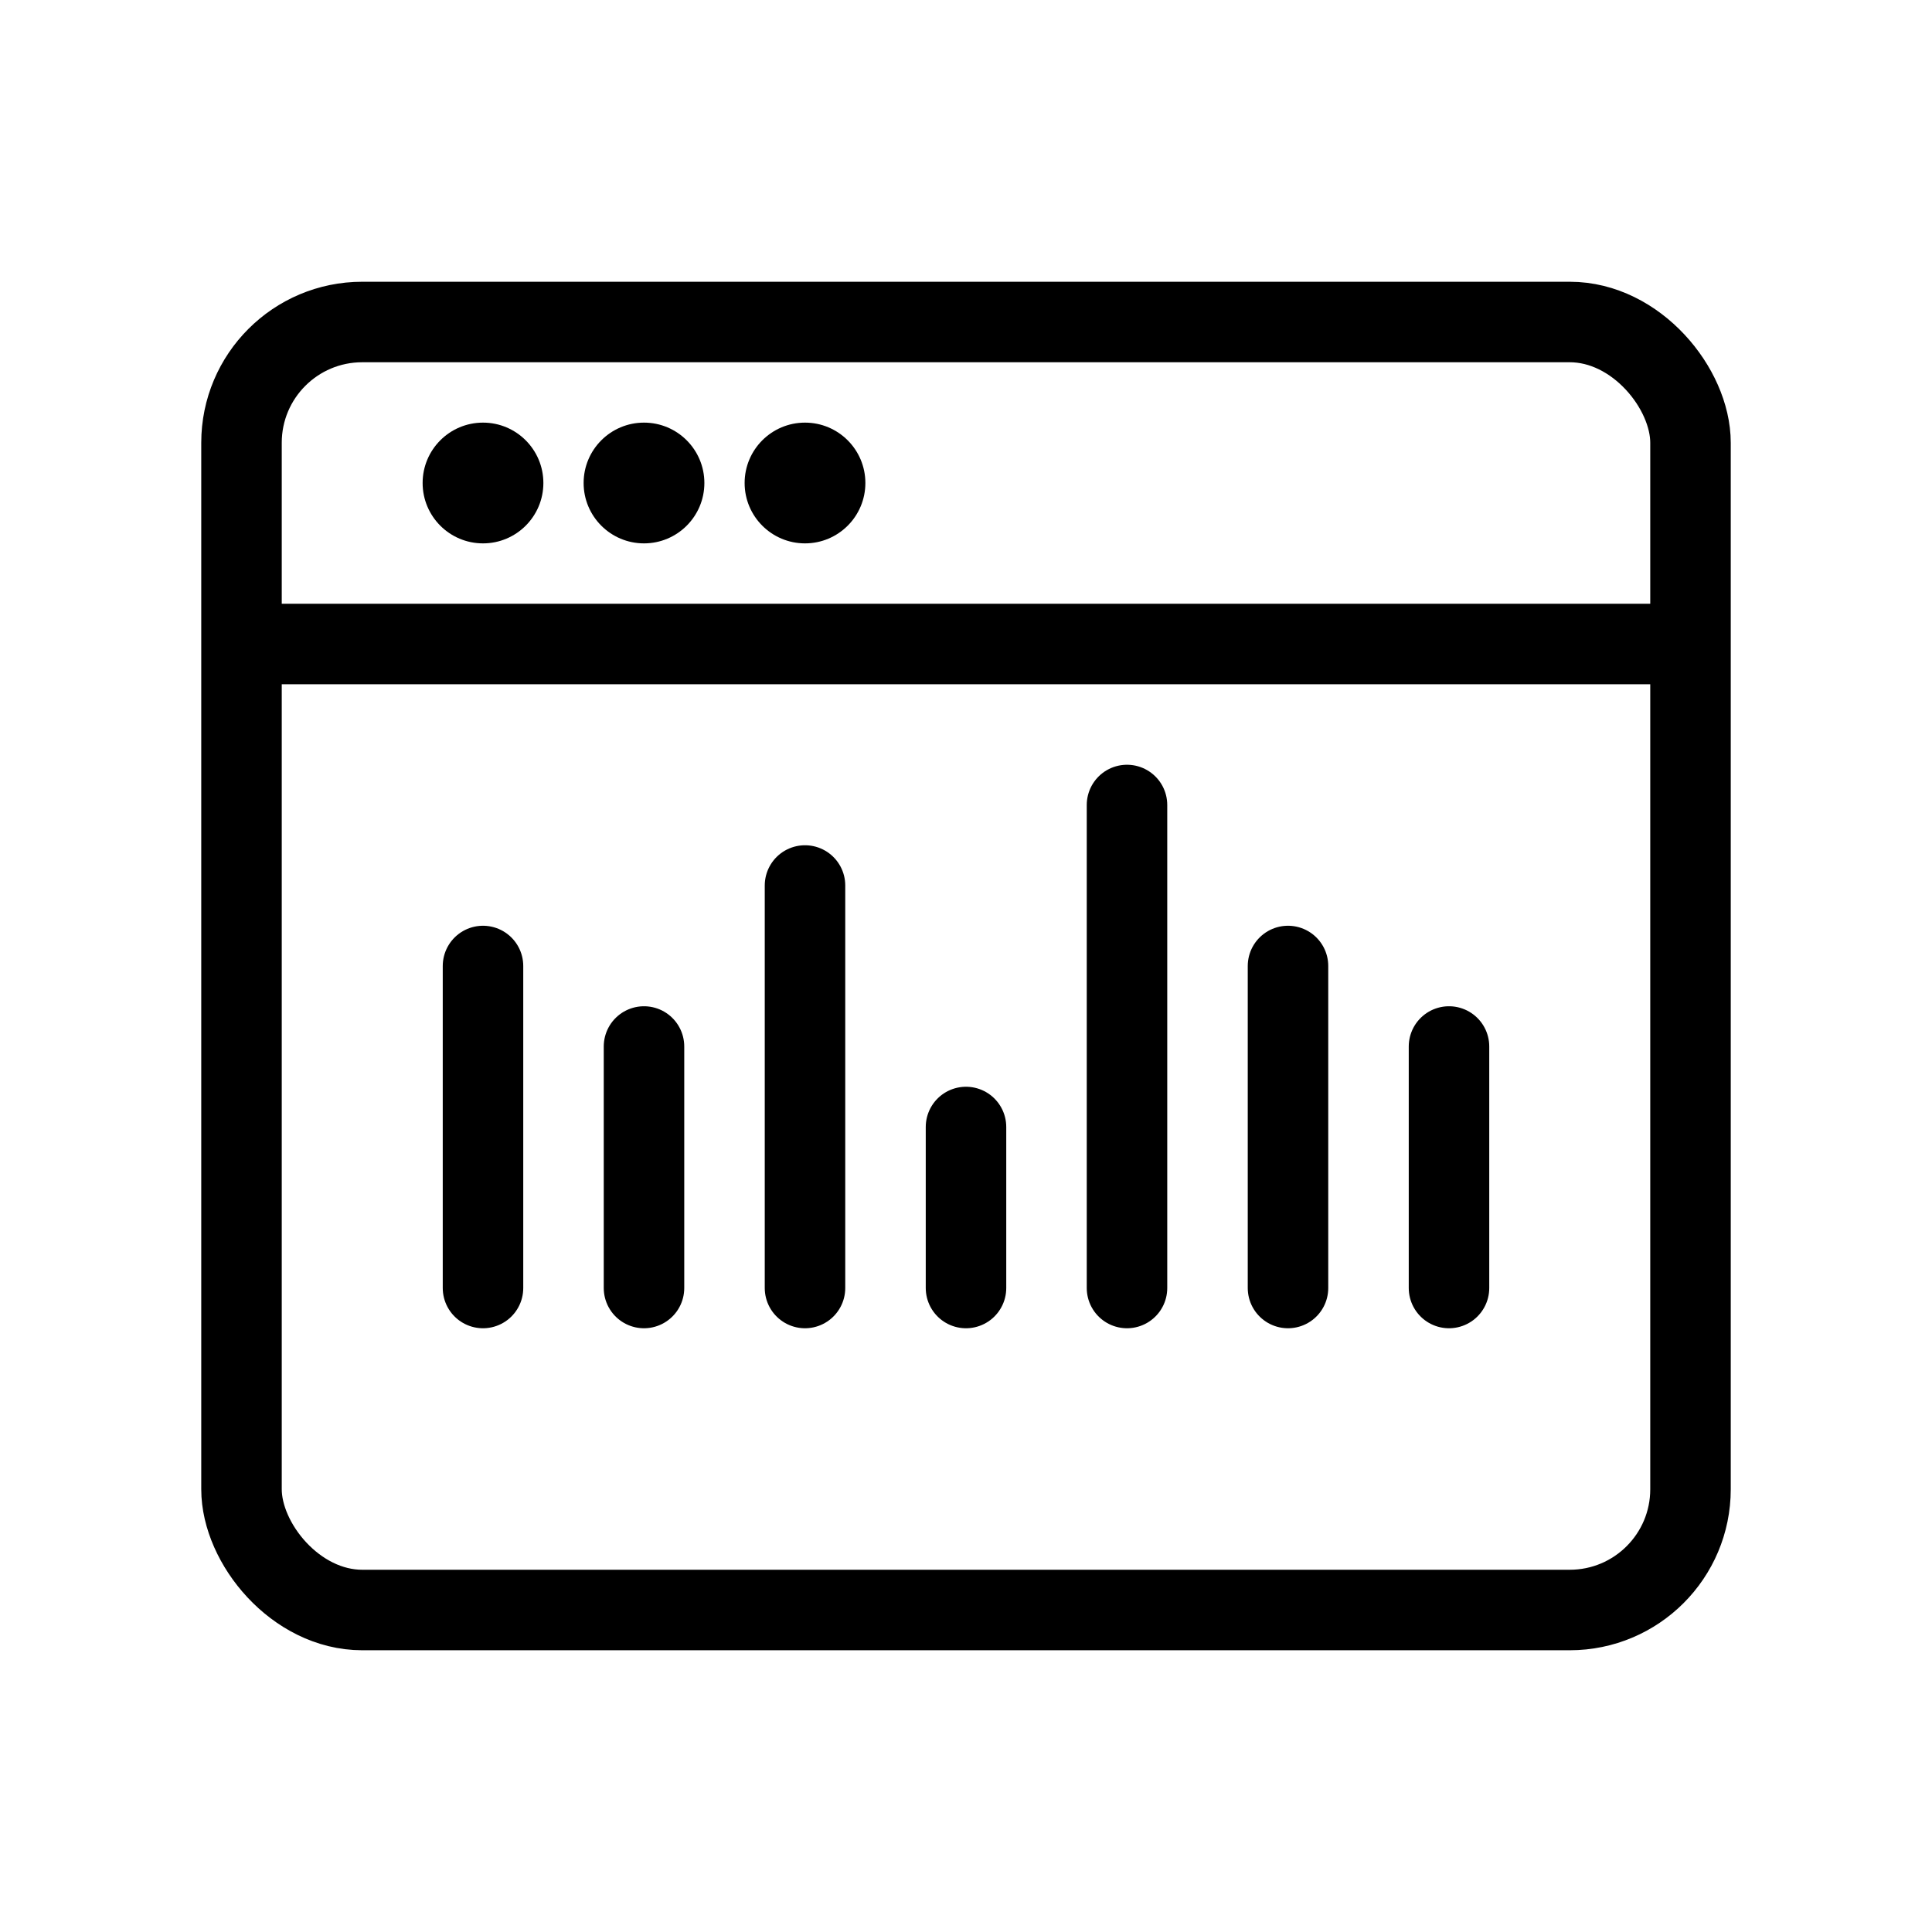
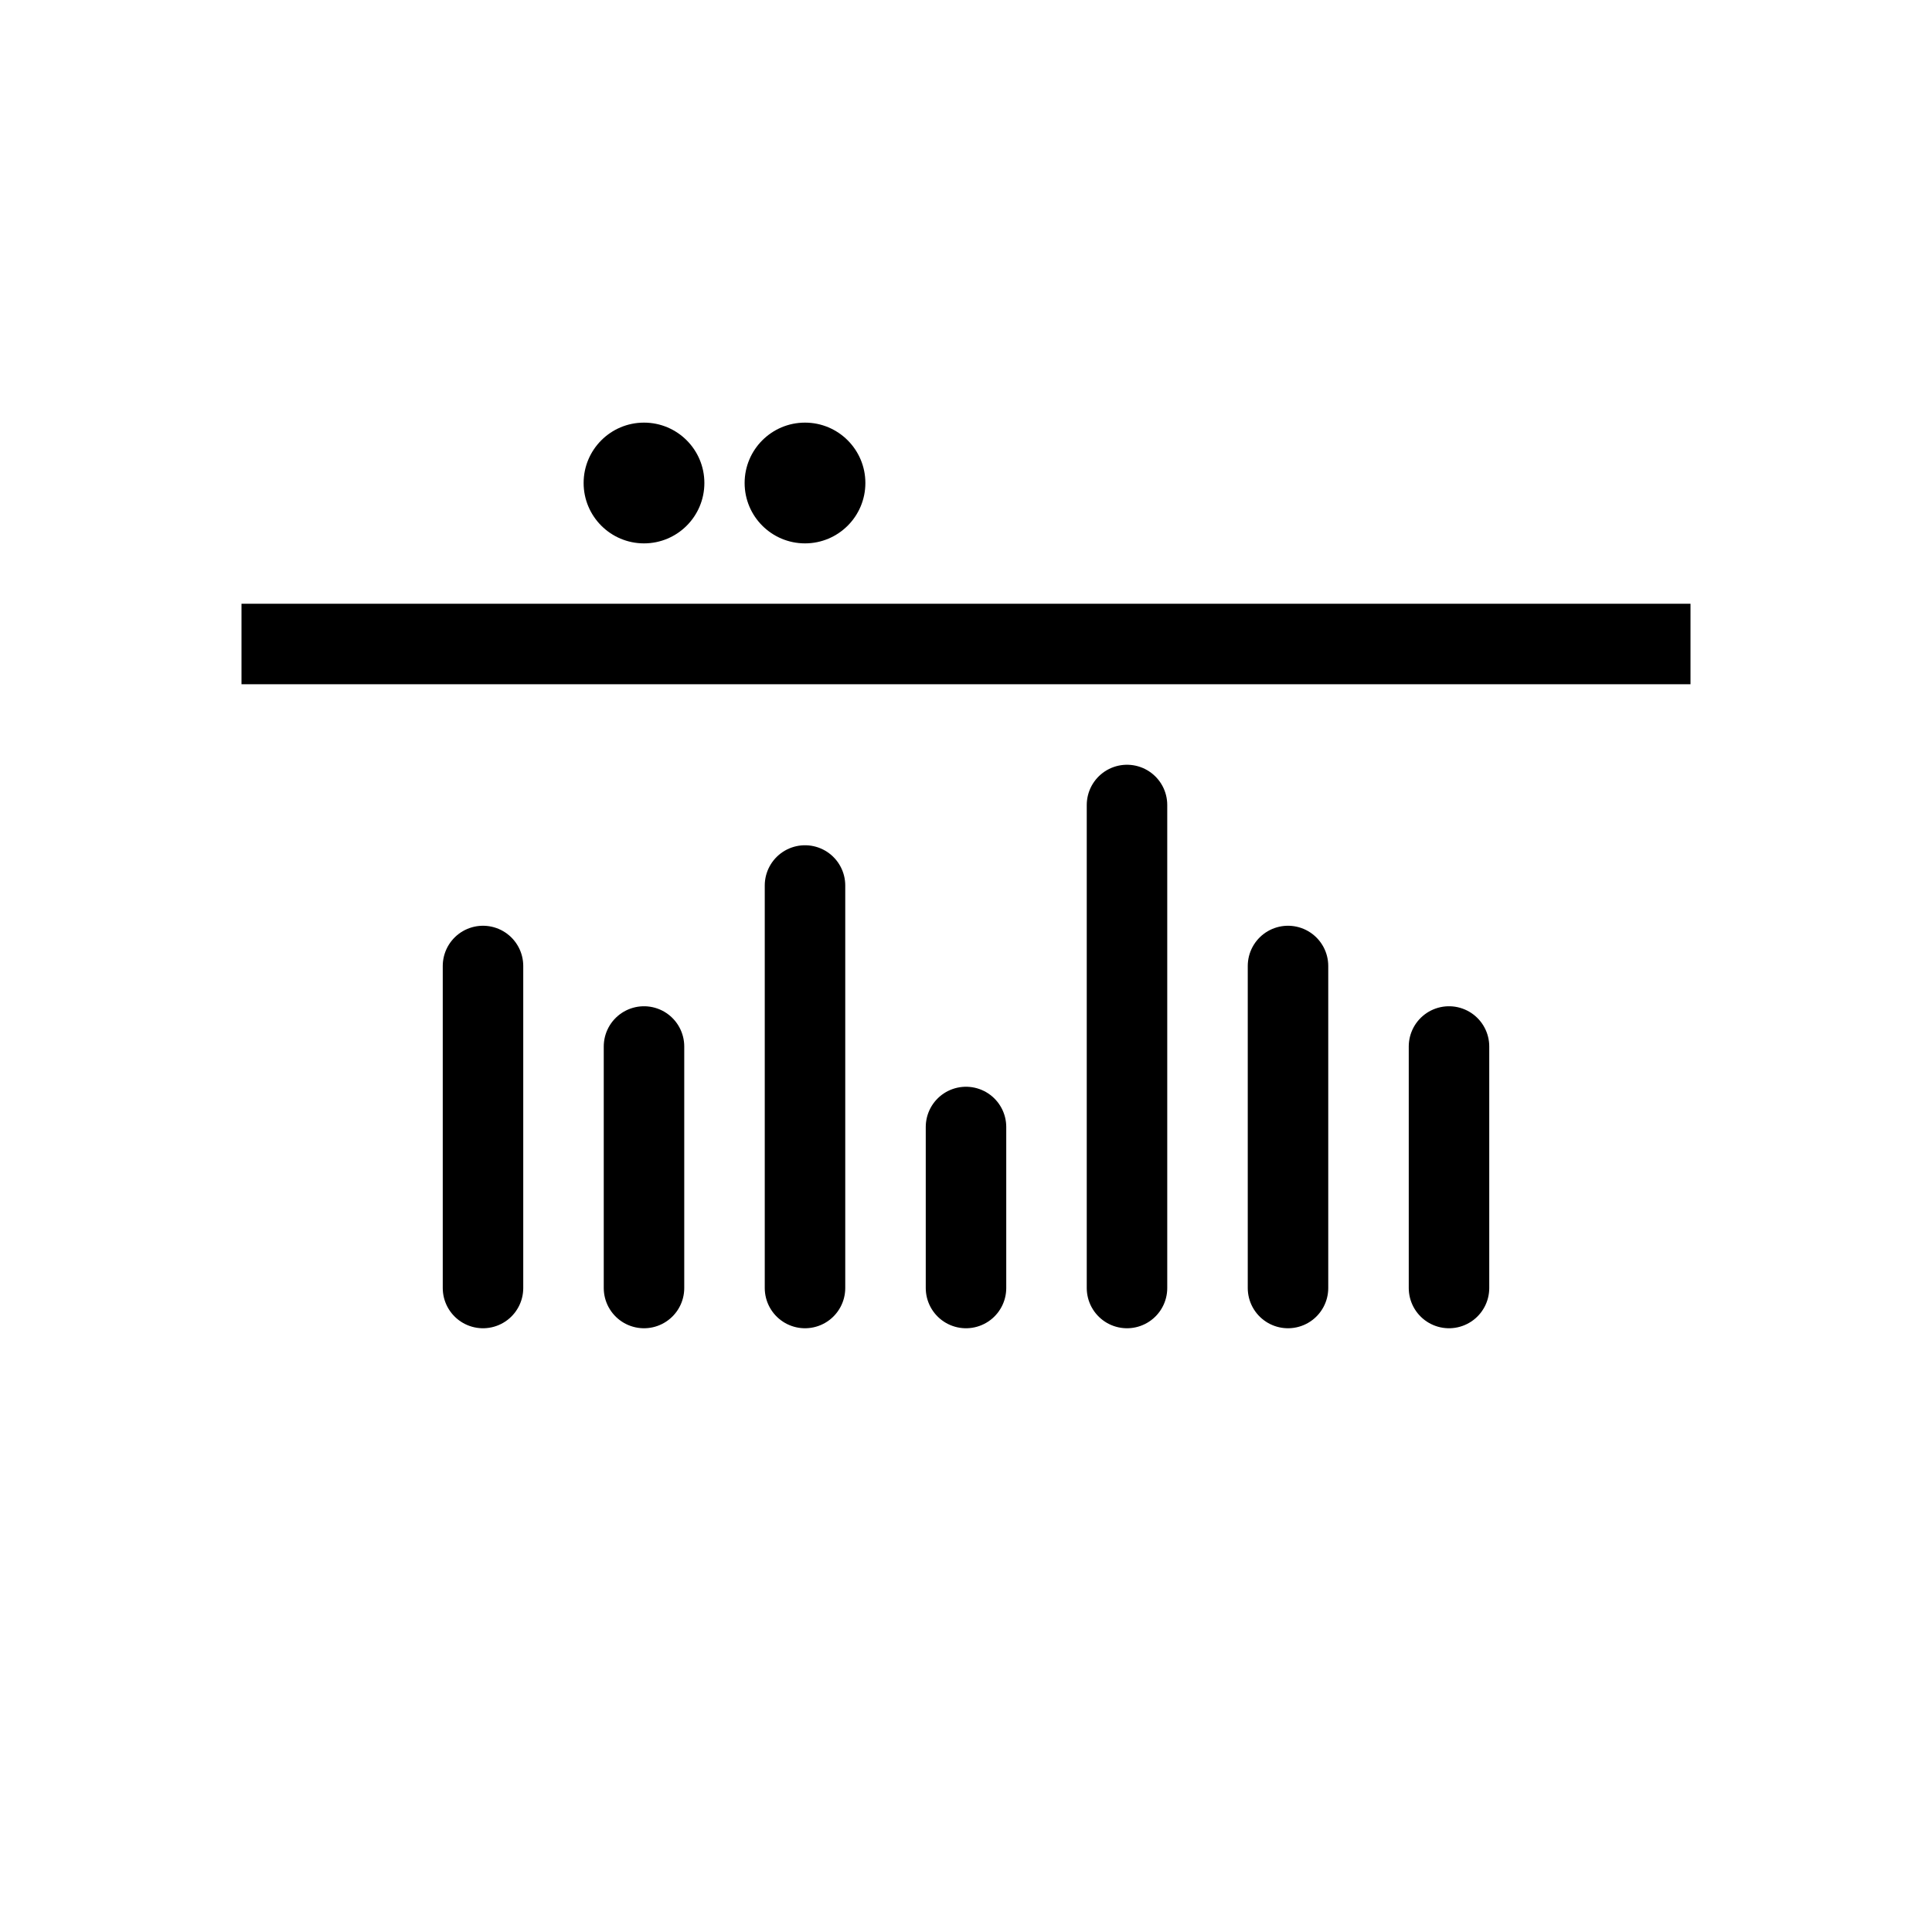
<svg xmlns="http://www.w3.org/2000/svg" width="48" height="48" viewBox="0 0 48 48" fill="none">
-   <rect x="6" y="8" width="36" height="32" rx="3" stroke="currentColor" stroke-width="2" fill="none" />
  <path d="M6 16H42" stroke="currentColor" stroke-width="2" />
-   <circle cx="12" cy="12" r="1.5" fill="currentColor" />
  <circle cx="16" cy="12" r="1.5" fill="currentColor" />
  <circle cx="20" cy="12" r="1.5" fill="currentColor" />
  <path d="M12 24V32M16 26V32M20 22V32M24 28V32M28 20V32M32 24V32M36 26V32" stroke="currentColor" stroke-width="2" stroke-linecap="round" />
</svg>